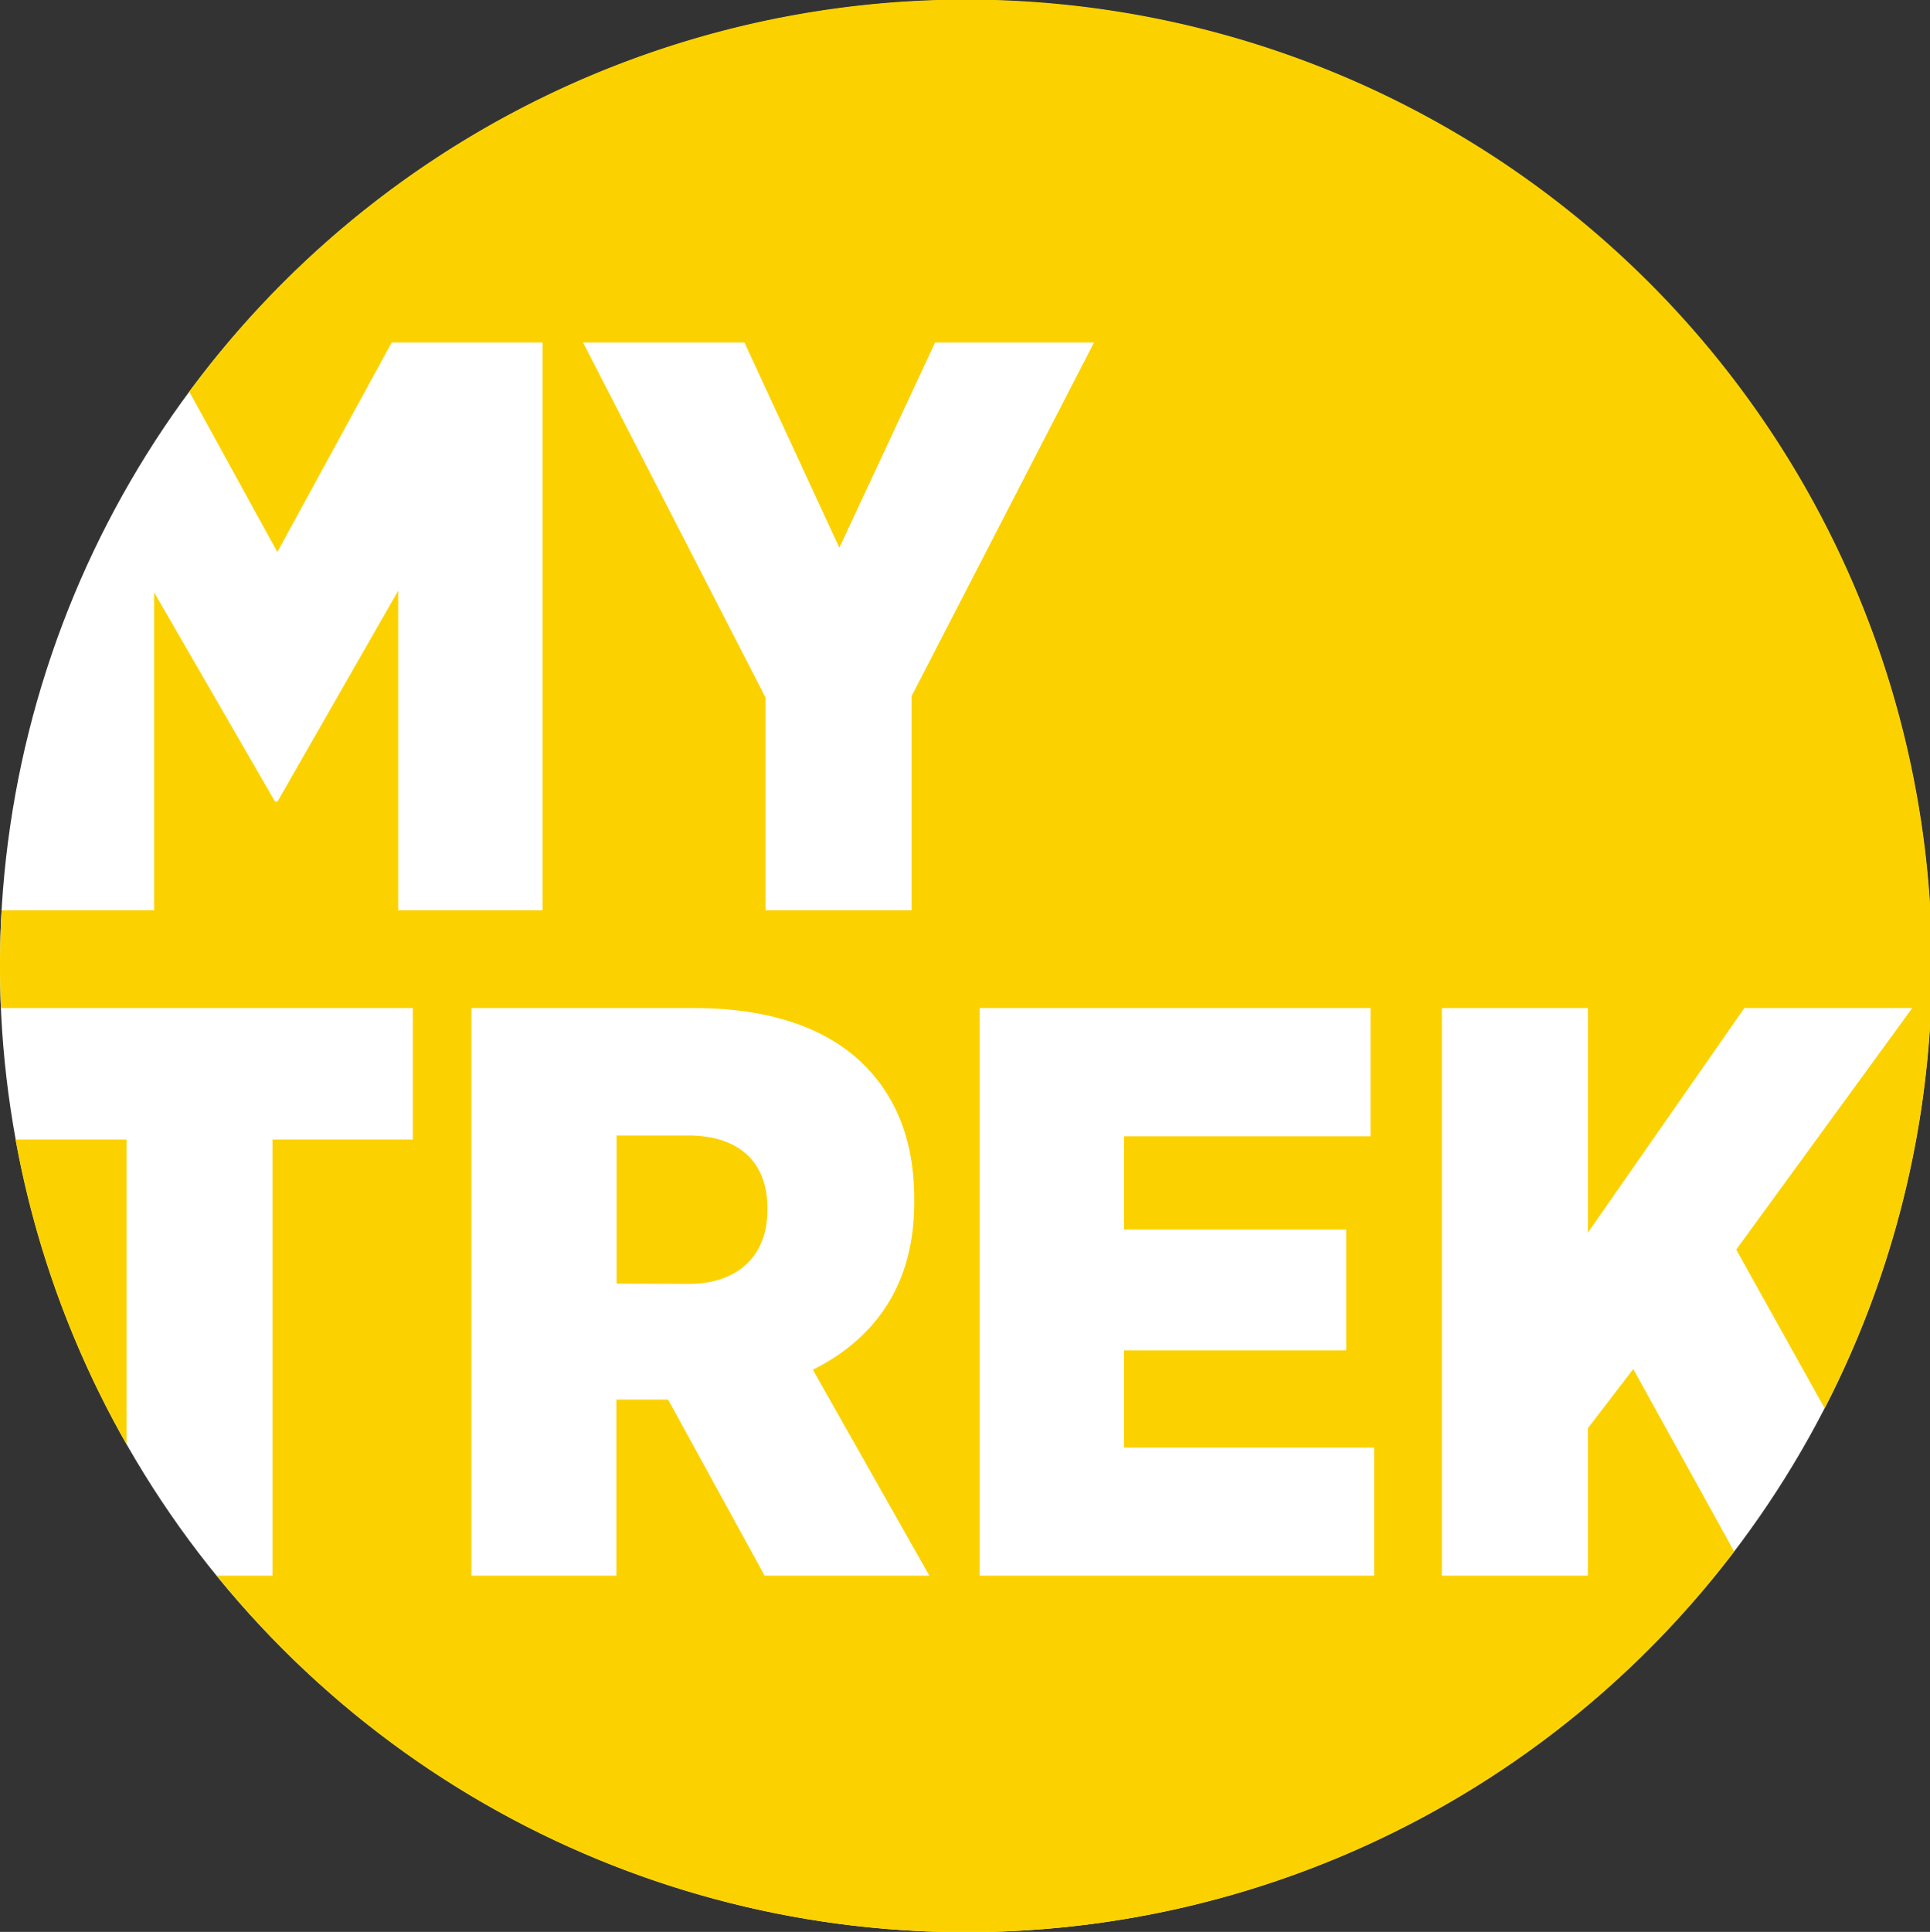
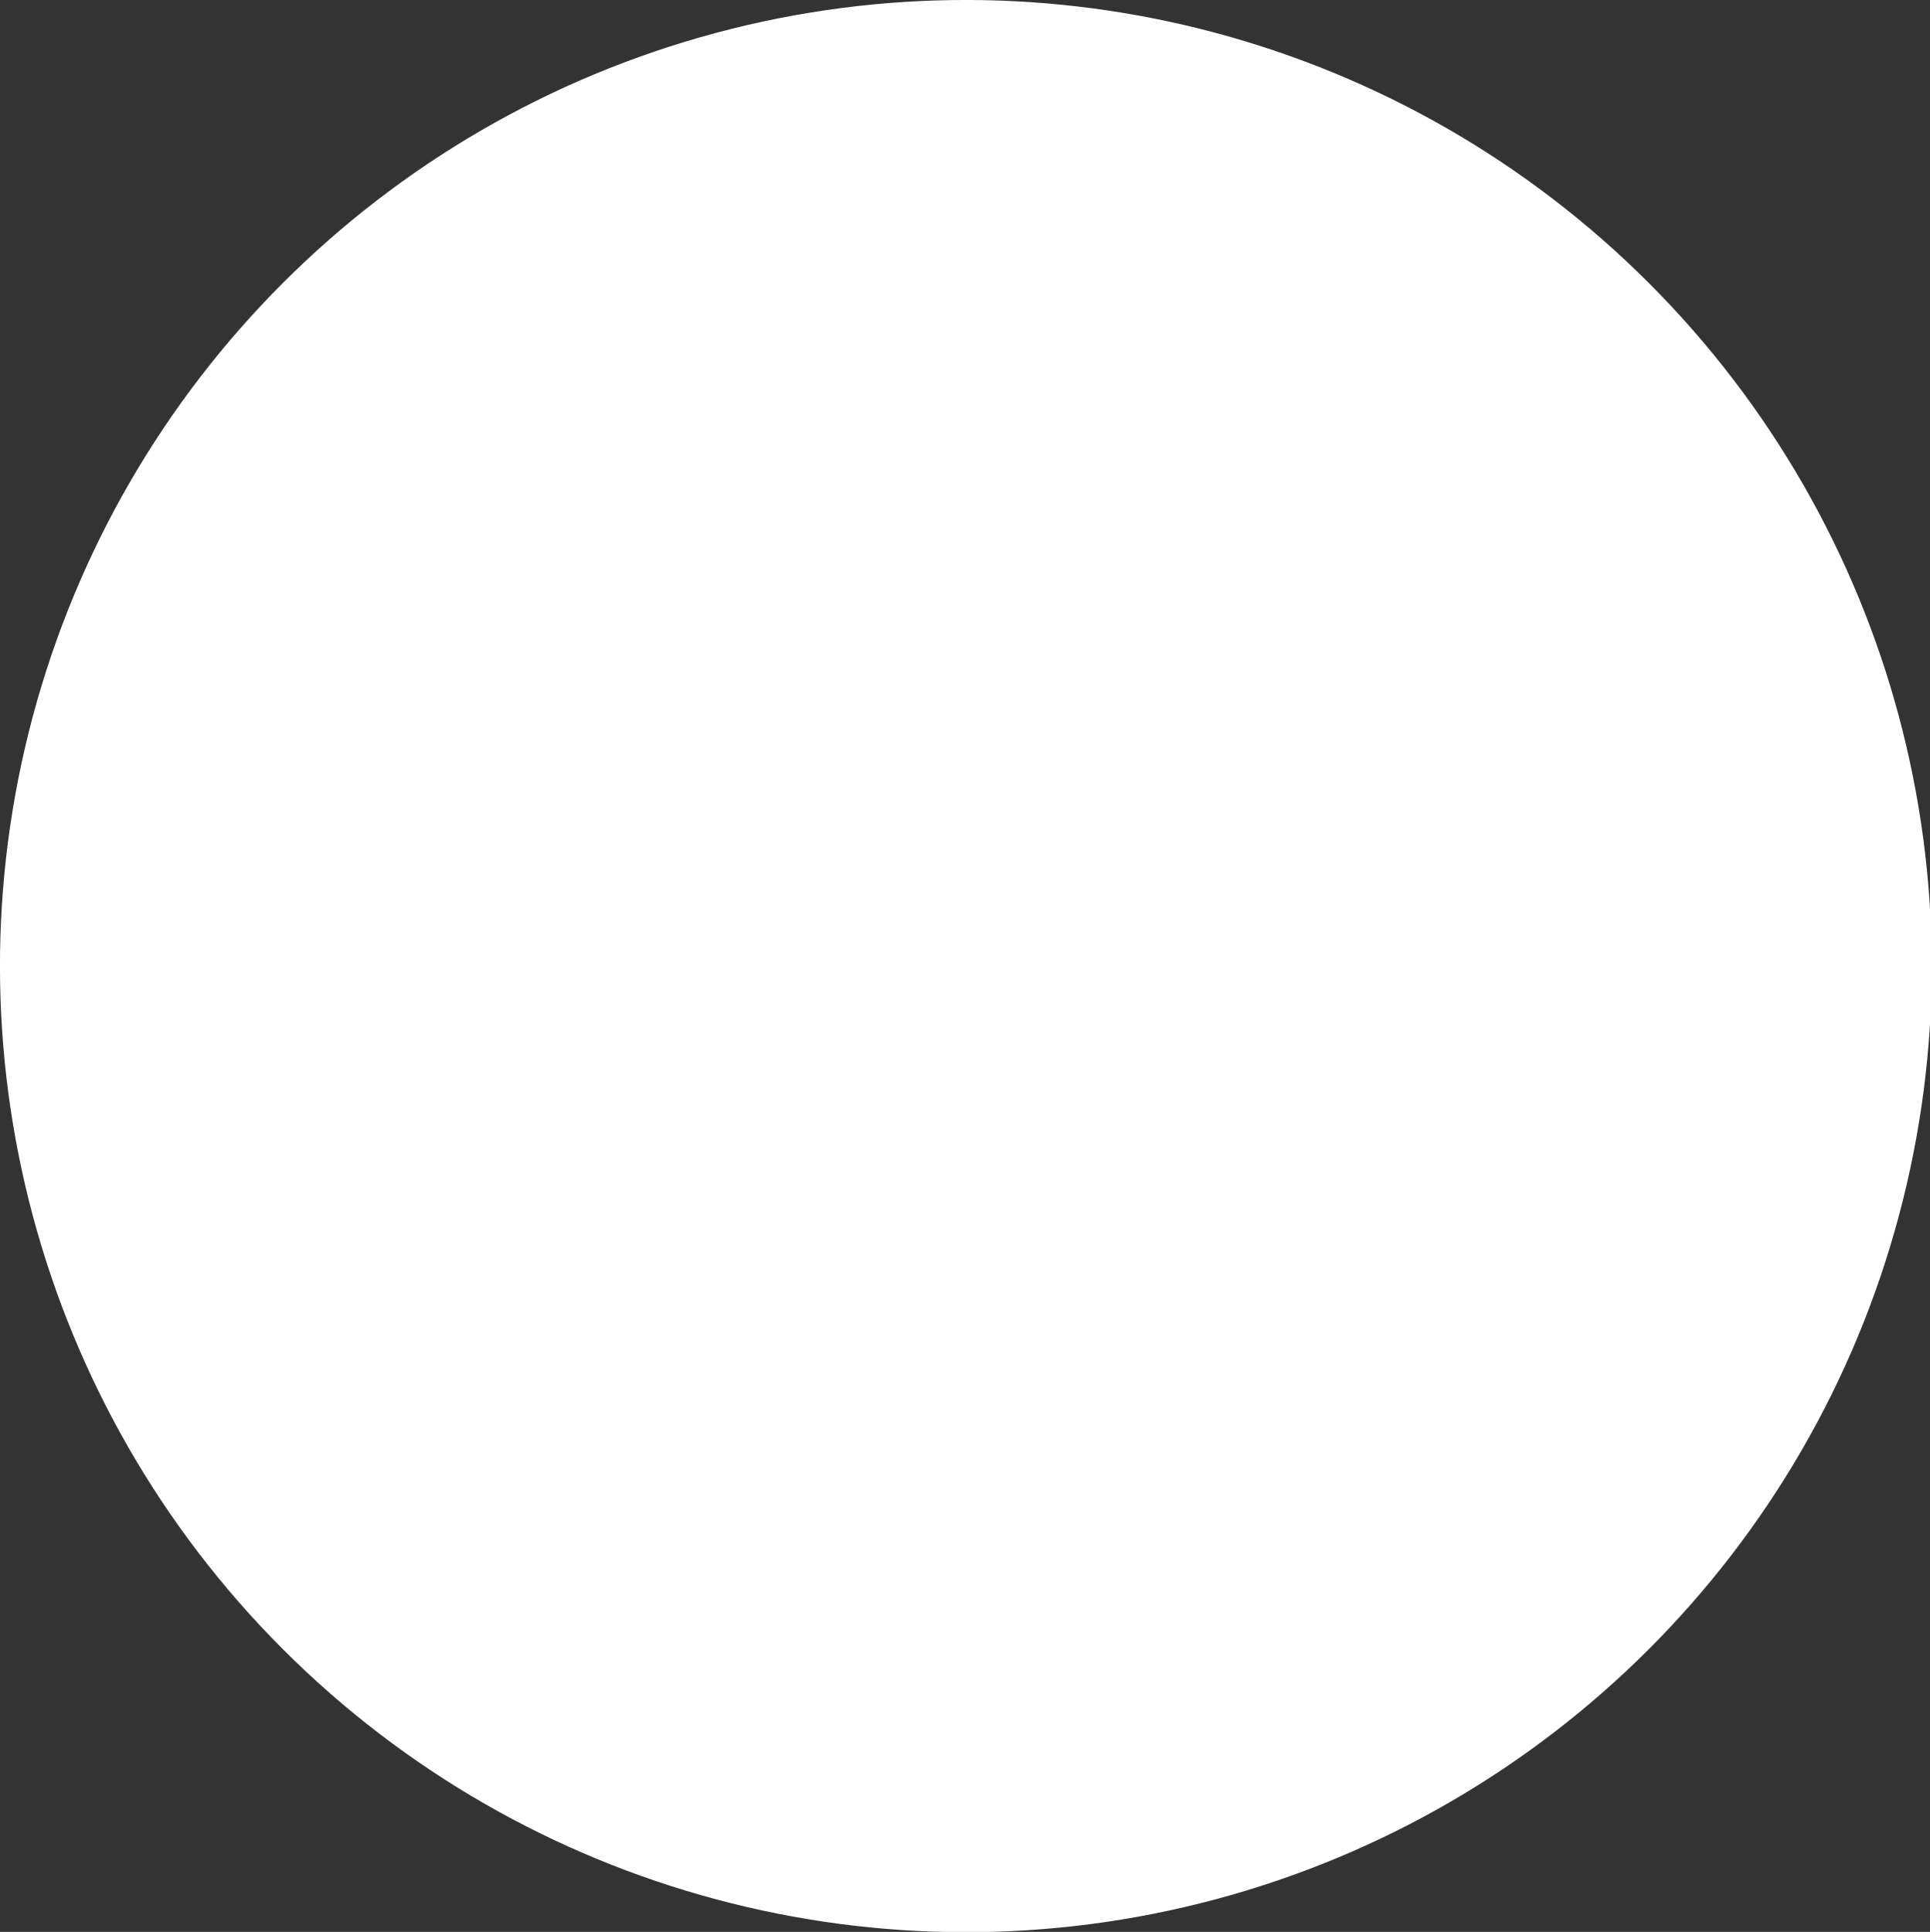
<svg xmlns="http://www.w3.org/2000/svg" id="Layer_1" data-name="Layer 1" viewBox="0 0 335.7 335.95">
  <rect x="0" y="0" width="335.7" height="335.95" fill="#333333" stroke="none" />
  <defs>
    <style>.cls-1{fill:#fff;}.cls-2{fill:#fbd200;fill-rule:evenodd;}</style>
  </defs>
  <circle class="cls-1" cx="168" cy="168" r="168" transform="translate(-69.59 168) rotate(-45)" />
-   <path class="cls-2" d="M168,336a167.73,167.73,0,0,0,133.64-66.19l-17.55-31.74-7.9,10.3V274H250.8V175.3h25.39v39.07l27.22-39.07h29.2l-30.61,42,15.38,27.6A168,168,0,0,0,32.92,68.11L48.24,96,68.13,59.56H94.37V158.3H69.26V102.72l-21,36.68h-.42L26.8,103v55.3H.29Q0,163.11,0,168q0,3.67.17,7.3H71.8v22.85H47.39V274H37.7A167.66,167.66,0,0,0,168,336ZM2.7,198.15H22v53a167.13,167.13,0,0,1-19.3-53ZM133.16,158.3v-37L101.42,59.56h28.07L146,95.25l16.65-35.69h27.64l-31.73,61.5V158.3ZM82,274V175.3h38.79c13.26,0,23.24,3.56,29.62,10,5.47,5.53,8.61,13.11,8.61,23.13v.7c0,14.67-7.19,23.84-17.63,29.06L161.65,274H133l-16.78-30.61h-9V274Zm25.25-50.78V197.45h12.41c8.47,0,13.83,4.23,13.83,12.69v.28c0,7.9-5.08,12.84-13.68,12.84ZM170.39,274V175.3h68v22.29H195.5v16.22h38.65v21H195.5v16.92H239V274Z" />
</svg>